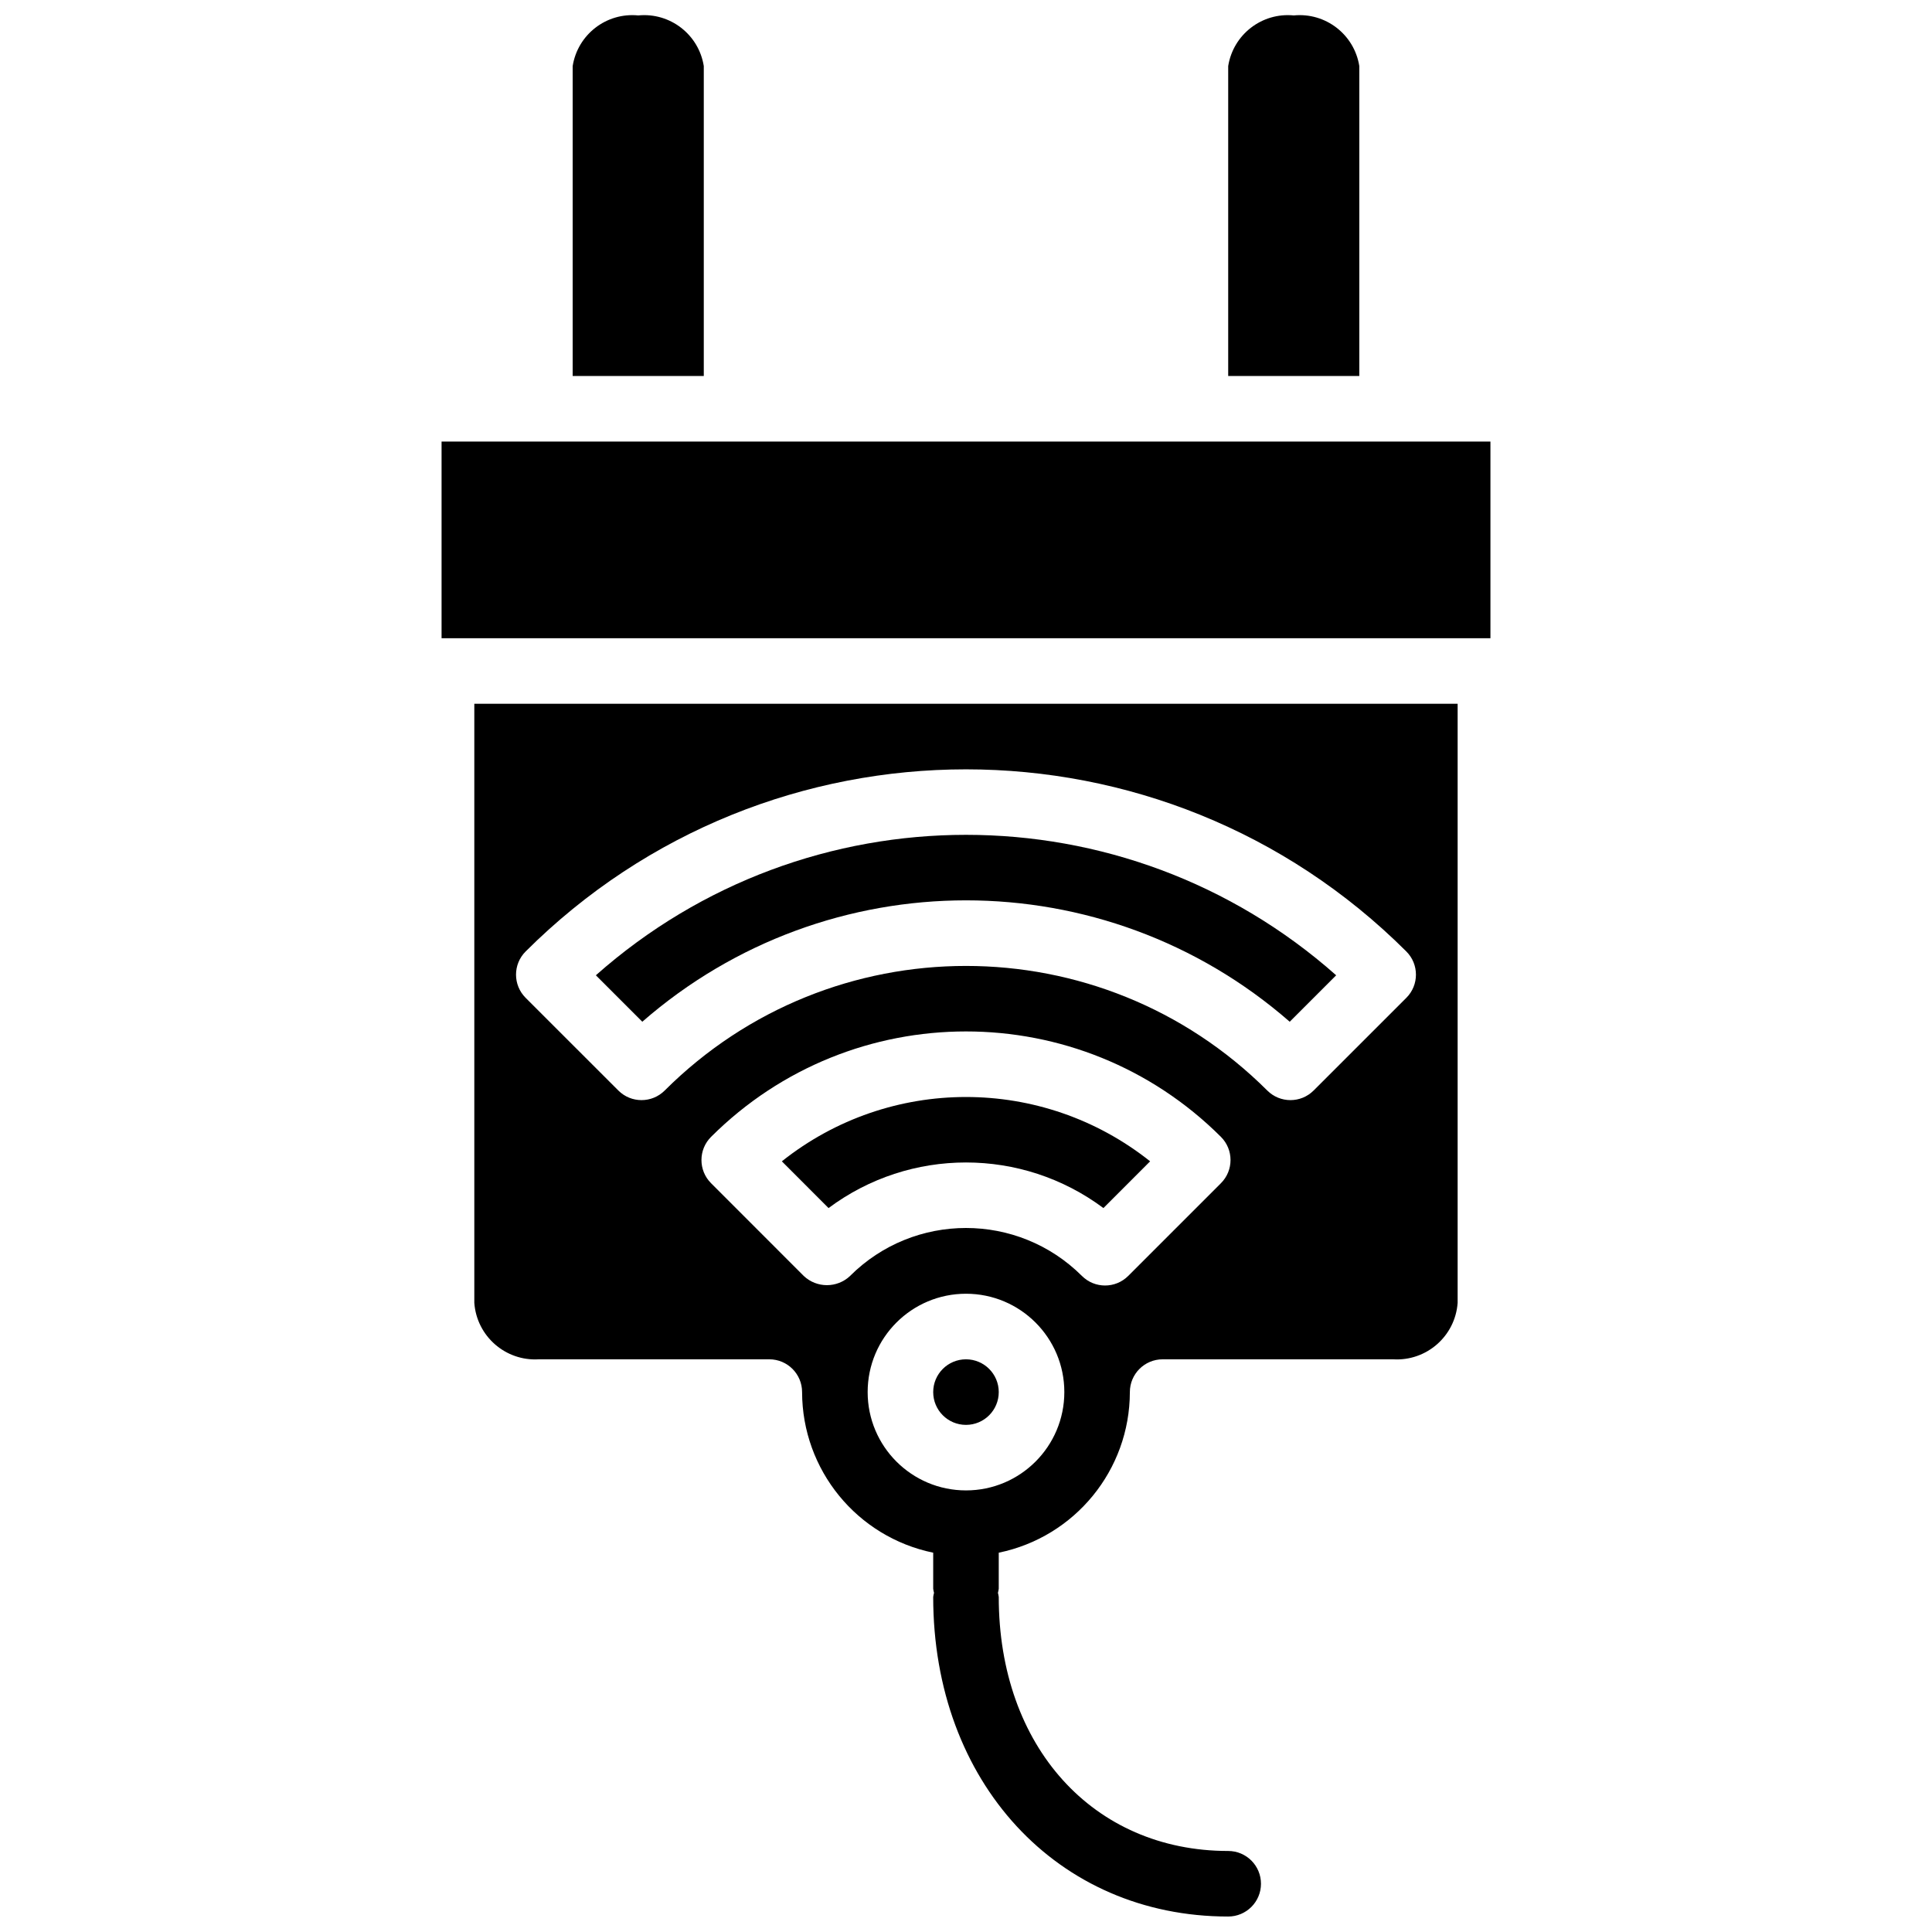
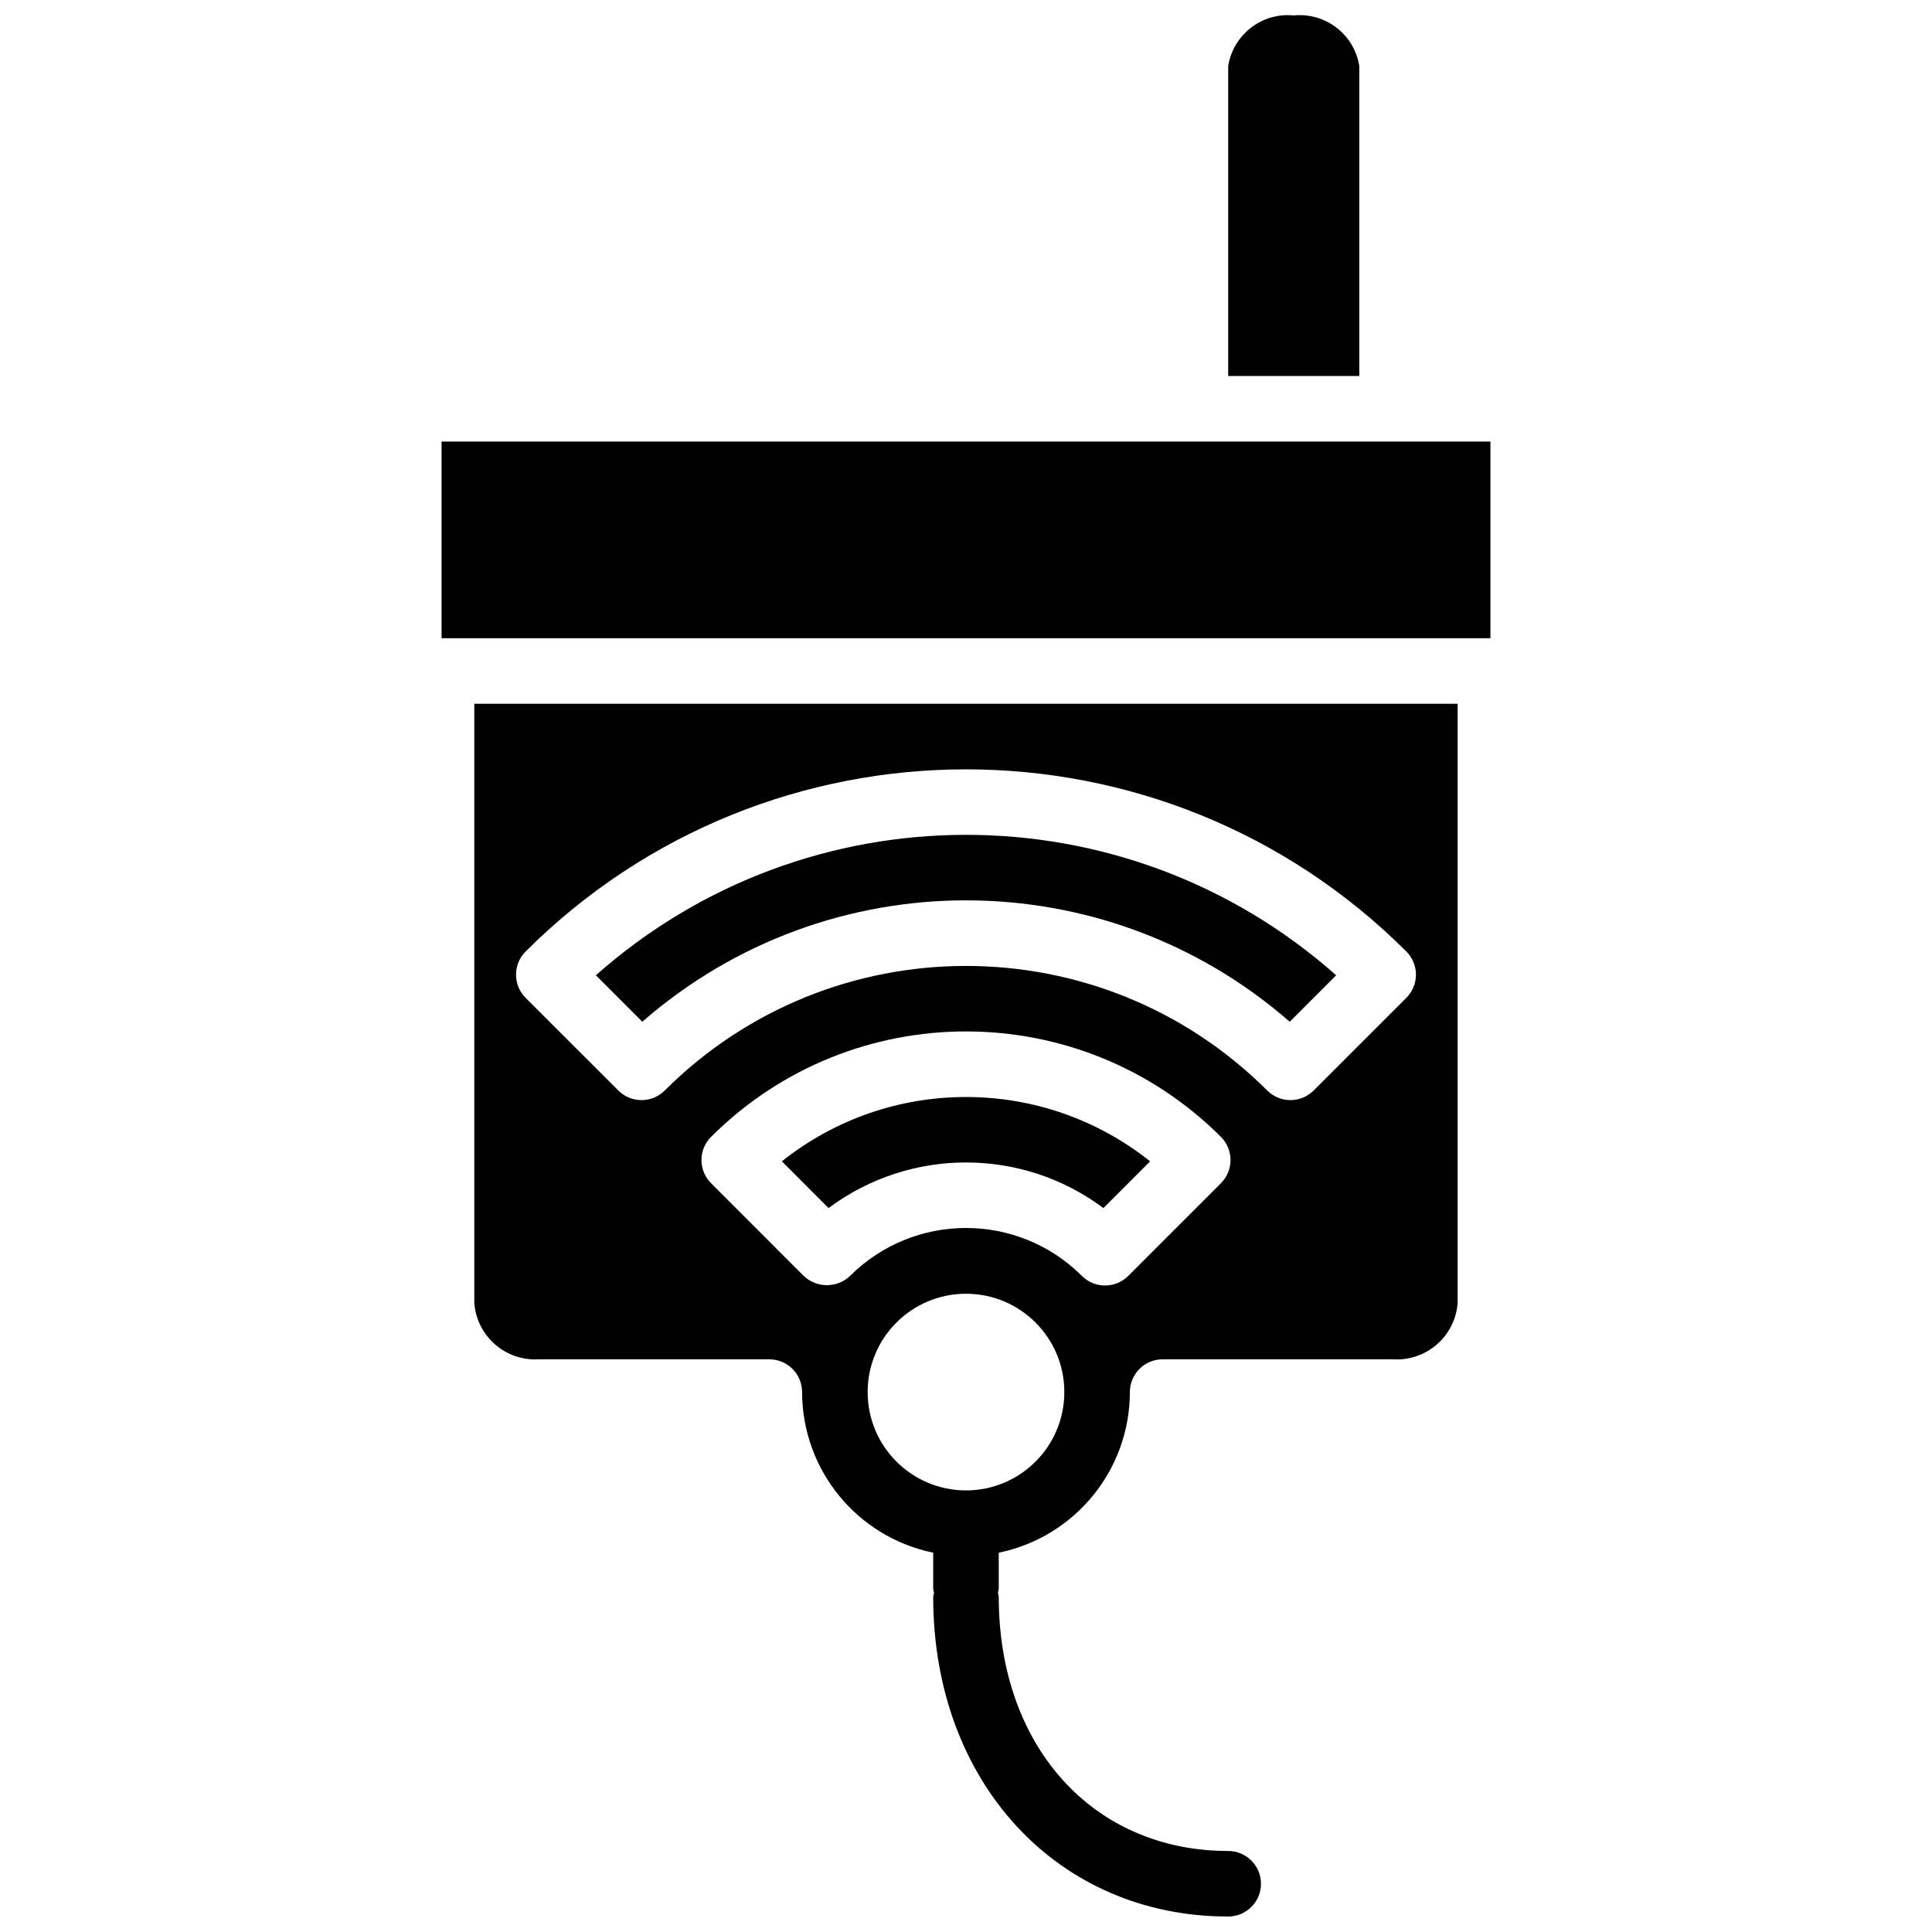
<svg xmlns="http://www.w3.org/2000/svg" width="800px" height="800px" version="1.1" viewBox="144 144 512 512">
  <defs>
    <clipPath id="c">
-       <path d="m295 148.09h36v95.906h-36z" />
-     </clipPath>
+       </clipPath>
    <clipPath id="b">
      <path d="m469 148.09h36v95.906h-36z" />
    </clipPath>
    <clipPath id="a">
      <path d="m269 330h262v321.9h-262z" />
    </clipPath>
  </defs>
  <path d="m436.42 464.15 12.375-12.387c-28.562-22.73-69.035-22.73-97.598 0l12.379 12.387c21.605-16.113 51.234-16.113 72.844 0z" />
-   <path d="m408.68 512.92c0 4.797-3.887 8.688-8.684 8.688-4.801 0-8.688-3.891-8.688-8.688s3.887-8.688 8.688-8.688c4.797 0 8.684 3.891 8.684 8.688" />
  <g clip-path="url(#c)">
    <path d="m313.14 148.09c-8.434-0.832-16.051 5.055-17.375 13.422v82.129h34.746v-82.129c-1.324-8.367-8.941-14.254-17.371-13.422z" />
  </g>
  <g clip-path="url(#b)">
    <path d="m486.86 148.09c-8.43-0.832-16.047 5.055-17.375 13.422v82.129h34.746v-82.129c-1.324-8.367-8.941-14.254-17.371-13.422z" />
  </g>
  <path d="m261.02 261.02h277.96v52.117h-277.96z" />
  <path d="m485.79 414.77 12.309-12.309c-55.98-49.629-140.21-49.629-196.19 0l12.309 12.309c49.152-42.891 122.42-42.891 171.57 0z" />
  <g clip-path="url(#a)">
    <path d="m408.68 555.48c20.211-4.156 34.723-21.934 34.746-42.562 0-4.797 3.891-8.688 8.688-8.688h61.066c8.836 0.547 16.465-6.117 17.109-14.949v-158.78h-260.59v158.78c0.645 8.832 8.277 15.496 17.113 14.949h61.062c4.797 0 8.688 3.891 8.688 8.688 0.027 20.629 14.539 38.406 34.746 42.562v9.555c0.051 0.367 0.121 0.73 0.219 1.086-0.098 0.359-0.168 0.719-0.219 1.086 0 49.078 32.879 84.691 78.176 84.691 4.797 0 8.688-3.887 8.688-8.684 0-4.801-3.891-8.688-8.688-8.688-35.805 0-60.805-27.684-60.805-67.32-0.051-0.367-0.121-0.727-0.215-1.086 0.094-0.355 0.164-0.719 0.215-1.086zm-100.81-122.48-24.574-24.566c-3.391-3.391-3.391-8.891 0-12.281 64.492-64.359 168.91-64.359 233.4 0 3.391 3.391 3.391 8.891 0 12.281l-24.574 24.566c-3.391 3.391-8.891 3.391-12.281 0-44.129-44.023-115.56-44.023-159.69 0-3.391 3.391-8.891 3.391-12.281 0zm61.414 49.137c-3.449 3.258-8.84 3.258-12.285 0l-24.562-24.574c-3.394-3.391-3.394-8.891 0-12.281 37.336-37.254 97.785-37.254 135.12 0 3.391 3.391 3.391 8.891 0 12.281l-24.566 24.566c-3.391 3.391-8.891 3.391-12.281 0-16.977-16.934-44.457-16.934-61.43 0zm30.715 56.836c-14.395 0-26.062-11.668-26.062-26.059 0-14.395 11.668-26.059 26.062-26.059 14.391 0 26.059 11.664 26.059 26.059 0 14.391-11.668 26.059-26.059 26.059z" />
  </g>
</svg>